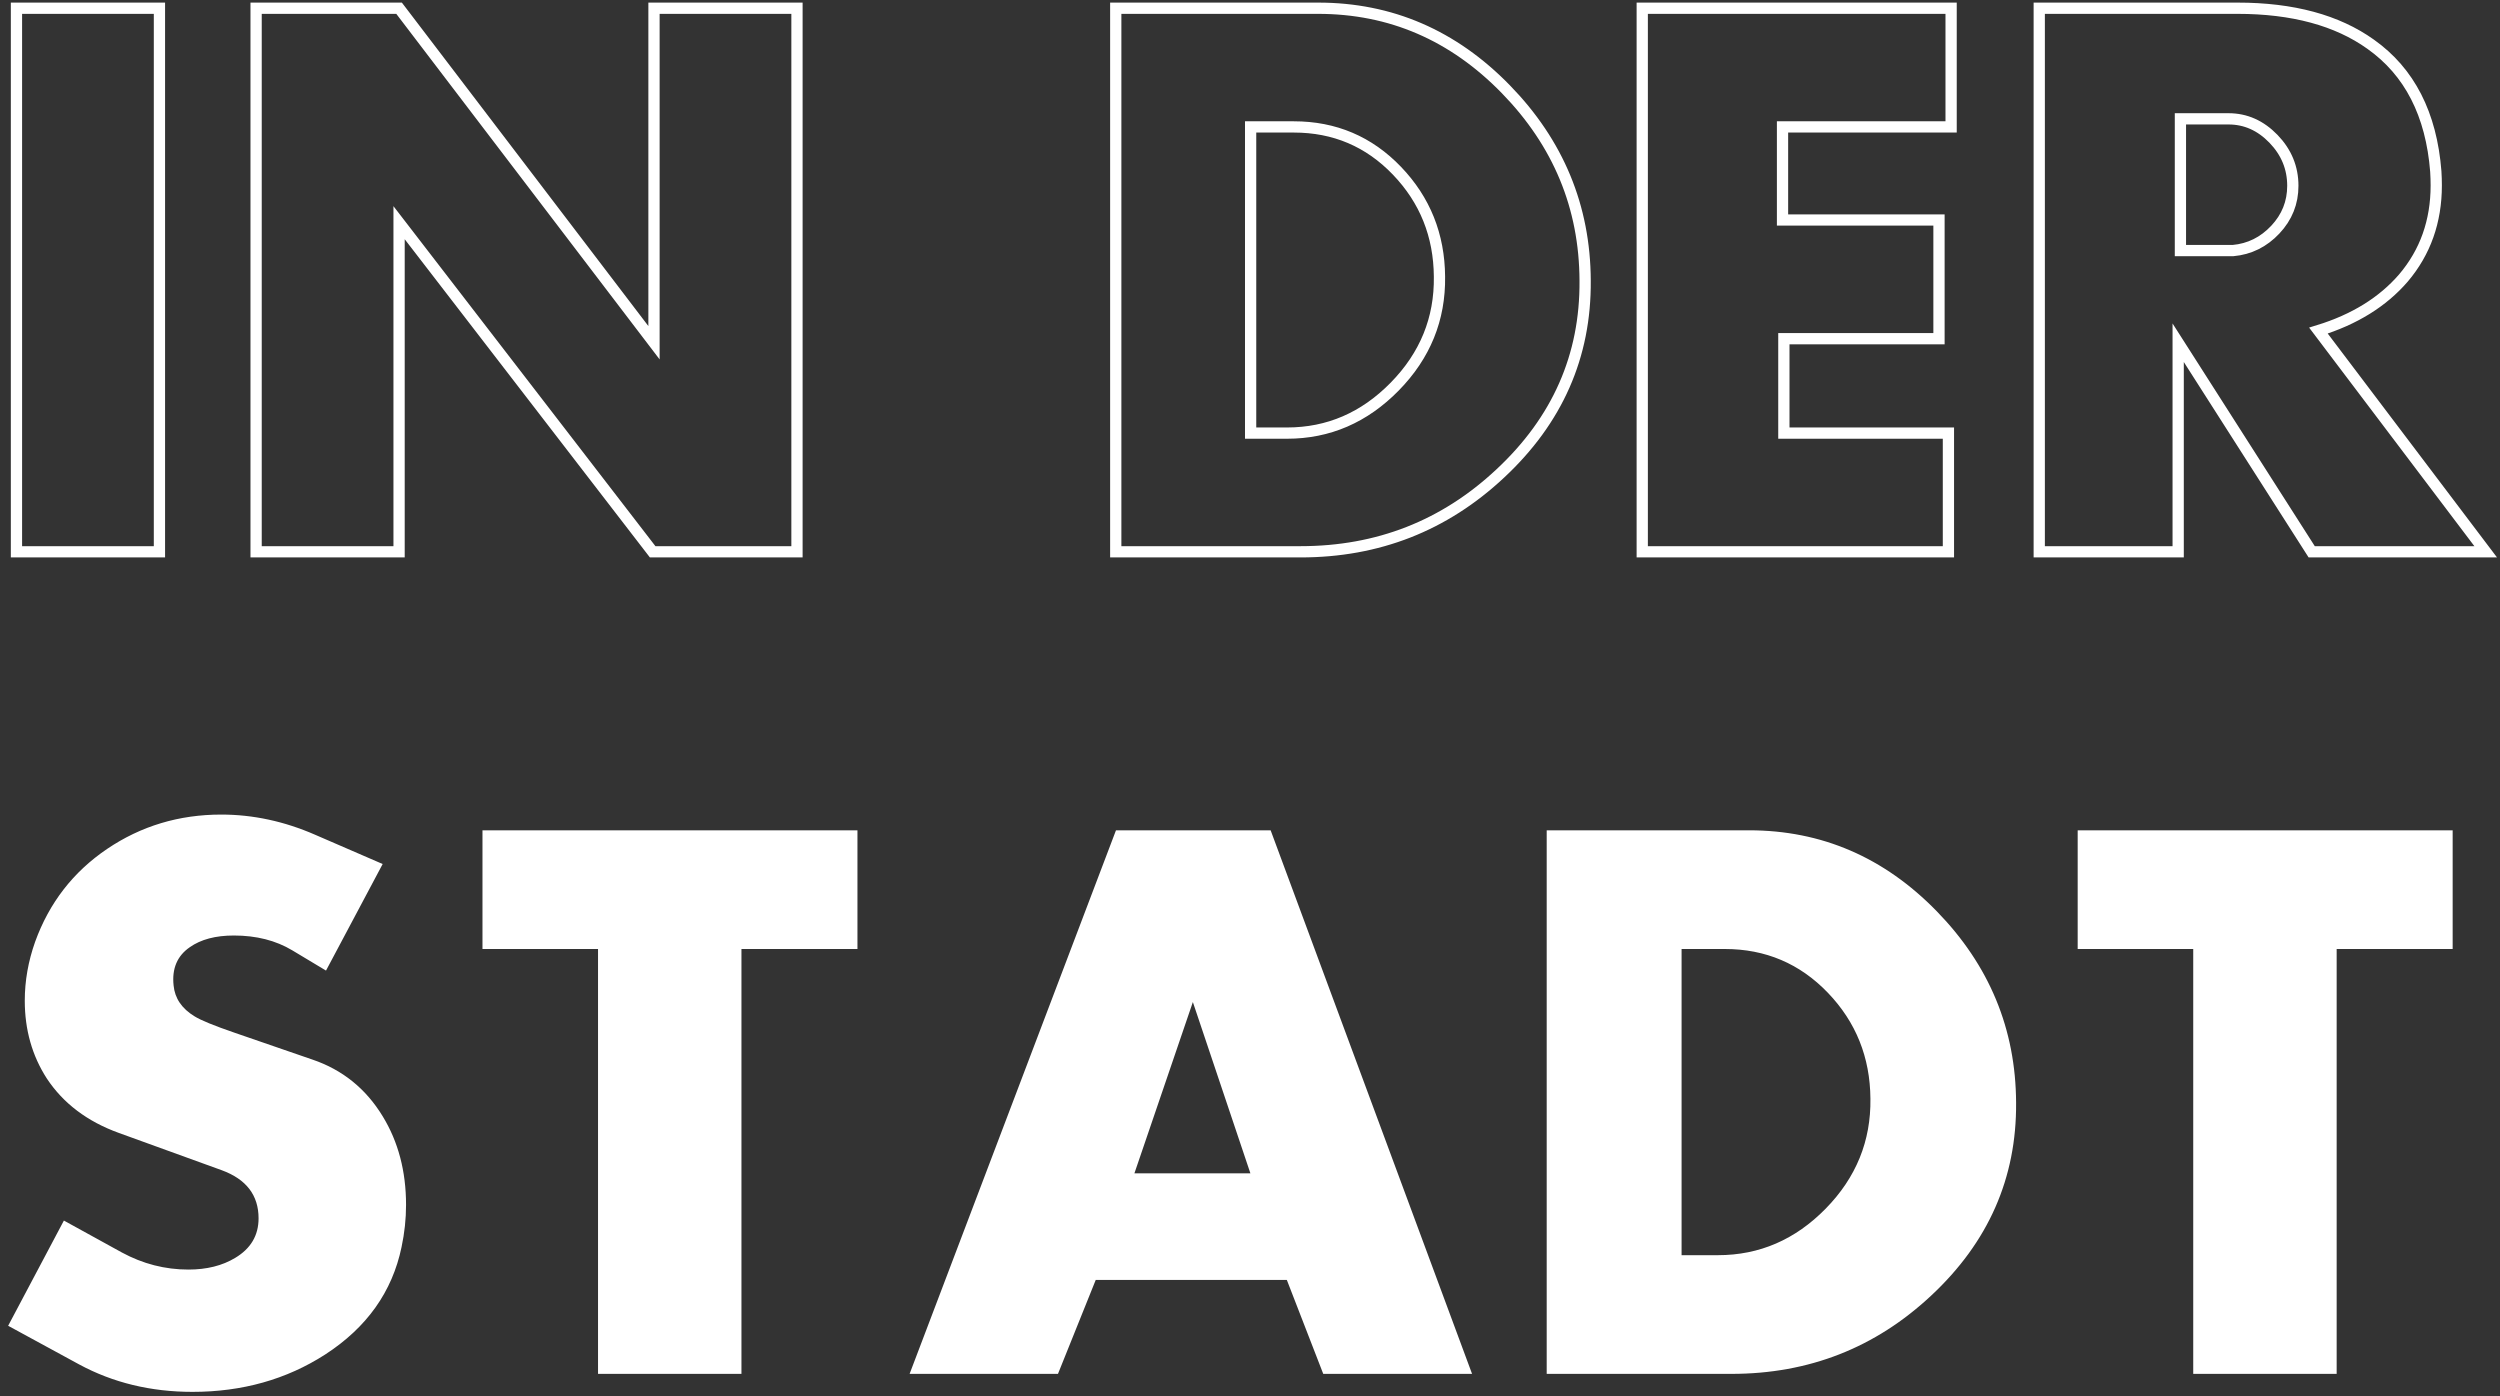
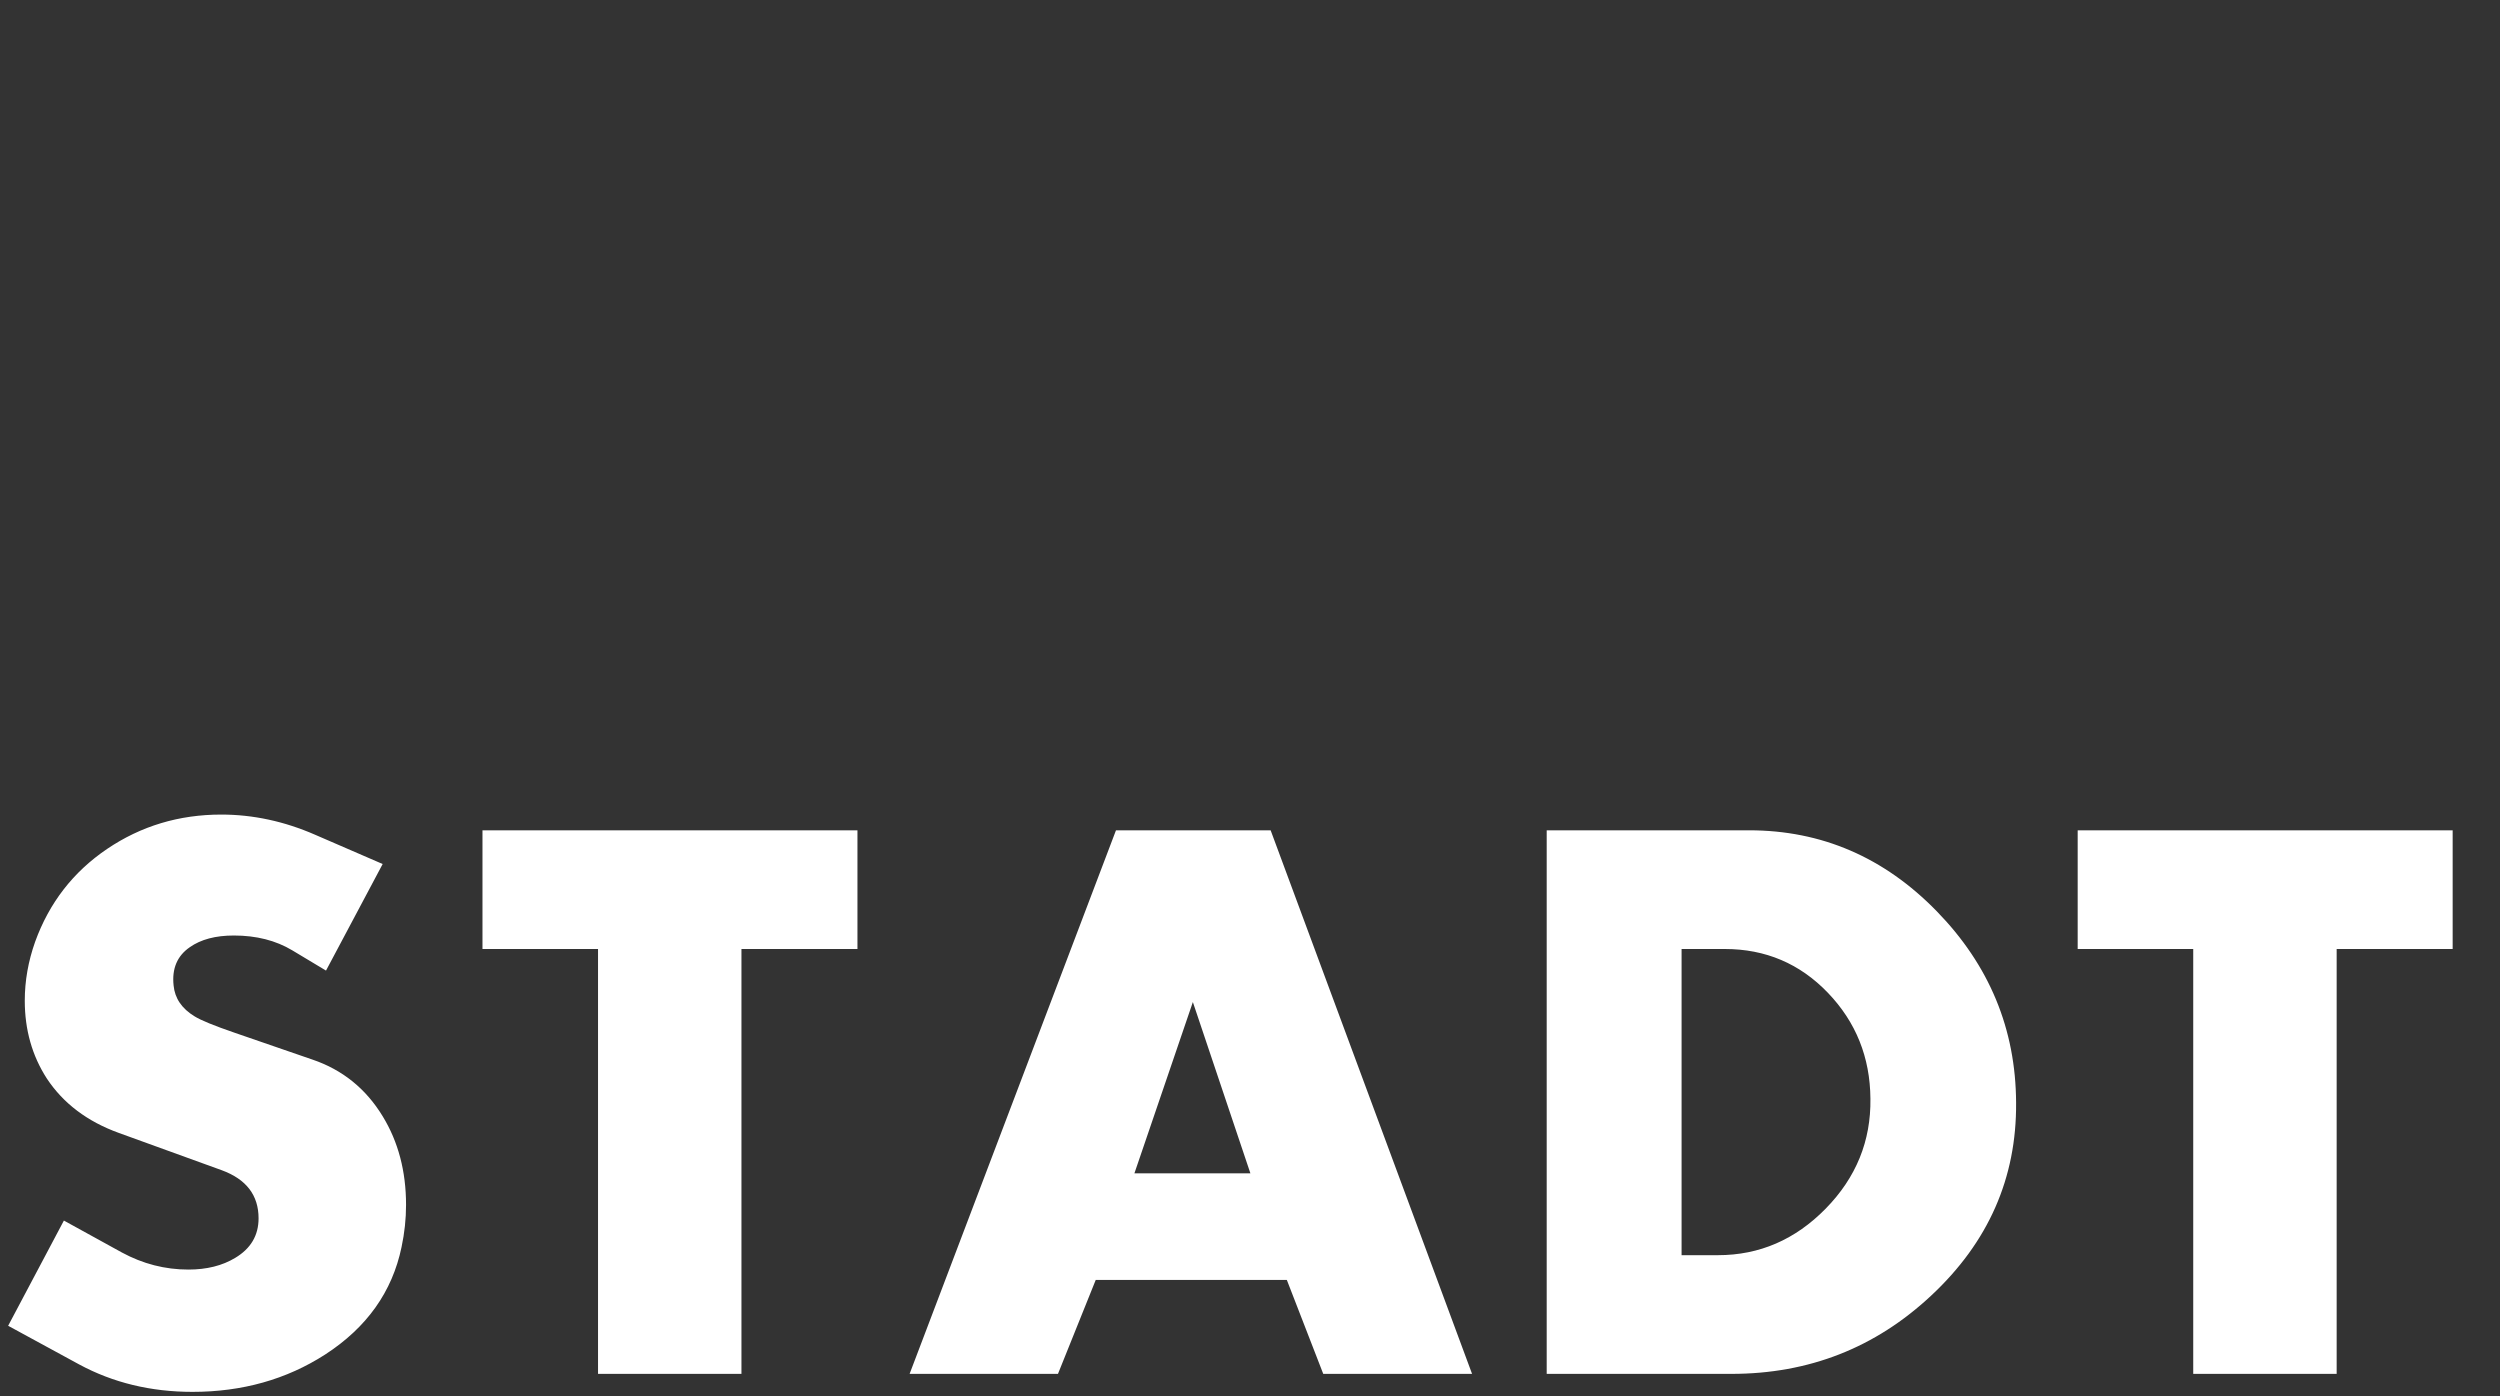
<svg xmlns="http://www.w3.org/2000/svg" width="222px" height="124px" viewBox="0 0 222 124" version="1.1">
  <rect x="0" y="0" width="222" height="124" fill="#333333" stroke="none" />
  <title>Group 7</title>
  <desc>Created with Sketch.</desc>
  <g id="Page" stroke="none" stroke-width="1" fill="none" fill-rule="evenodd">
    <g id="Website-–-Desktop" transform="translate(-320, -3902)" fill-rule="nonzero">
      <g id="Lofts" transform="translate(149, 3640)">
        <g id="Group-7" transform="translate(171.723, 262.731)">
          <path d="M34.934,110.011 C34.109,113.977 31.847,117.157 28.147,119.553 C24.714,121.762 20.788,122.867 16.369,122.867 C12.67,122.867 9.316,122.055 6.308,120.431 L6.53699317e-13,116.998 L4.951,107.655 L10.101,110.49 C11.964,111.501 13.934,112.007 16.01,112.007 C17.634,112.007 19.018,111.661 20.162,110.969 C21.546,110.144 22.238,108.973 22.238,107.455 C22.238,105.406 21.147,103.982 18.964,103.183 L9.822,99.87 C7.027,98.858 4.897,97.248 3.434,95.039 C2.129,93.016 1.477,90.713 1.477,88.132 C1.477,86.375 1.783,84.632 2.396,82.901 C3.647,79.441 5.776,76.693 8.784,74.657 C11.791,72.621 15.172,71.603 18.925,71.603 C21.746,71.603 24.527,72.201 27.269,73.399 L33.258,75.994 L28.227,85.457 L25.233,83.66 C23.769,82.782 22.039,82.342 20.042,82.342 C18.419,82.342 17.115,82.688 16.13,83.381 C15.012,84.152 14.533,85.284 14.692,86.774 C14.799,87.919 15.424,88.837 16.569,89.529 C17.128,89.875 18.299,90.354 20.082,90.966 L27.029,93.362 C29.691,94.267 31.767,95.944 33.258,98.392 C34.642,100.655 35.334,103.277 35.334,106.258 C35.334,107.509 35.201,108.76 34.934,110.011 Z M75.419,83.54 L65.118,83.54 L65.118,121.269 L52.382,121.269 L52.382,83.54 L42.121,83.54 L42.121,73 L75.419,73 L75.419,83.54 Z M129.996,121.269 L116.781,121.269 L113.547,112.925 L96.579,112.925 L93.225,121.269 L80.05,121.269 L98.376,73 L112.11,73 L129.996,121.269 Z M110.313,103.463 L105.203,88.251 L100.012,103.463 L110.313,103.463 Z M178.306,97.195 C178.359,103.875 175.844,109.585 170.76,114.323 C165.809,118.954 159.9,121.269 153.033,121.269 L136.624,121.269 L136.624,73 L154.59,73 C161.031,73 166.588,75.395 171.259,80.187 C175.93,84.978 178.279,90.647 178.306,97.195 Z M165.37,96.835 C165.343,93.162 164.086,90.028 161.597,87.433 C159.108,84.838 156.054,83.54 152.434,83.54 L148.601,83.54 L148.601,110.729 L151.835,110.729 C155.508,110.729 158.696,109.352 161.397,106.597 C164.099,103.842 165.423,100.588 165.37,96.835 Z M217.073,83.54 L206.772,83.54 L206.772,121.269 L194.036,121.269 L194.036,83.54 L183.775,83.54 L183.775,73 L217.073,73 L217.073,83.54 Z" id="STADT" fill="#FFFFFF" />
-           <path d="M13.435,48.269 L0.739,48.269 L0.739,1.13686838e-13 L13.435,1.13686838e-13 L13.435,48.269 Z M70.049,48.269 L57.233,48.269 L34.715,19.044 L34.715,48.269 L22.019,48.269 L22.019,1.13686838e-13 L34.715,1.13686838e-13 L57.352,29.704 L57.352,1.13686838e-13 L70.049,1.13686838e-13 L70.049,48.269 Z M140.037,24.195 C140.091,30.875 137.575,36.585 132.492,41.323 C127.541,45.954 121.632,48.269 114.765,48.269 L98.356,48.269 L98.356,1.13686838e-13 L116.322,1.13686838e-13 C122.763,1.13686838e-13 128.319,2.395 132.991,7.187 C137.662,11.978 140.011,17.647 140.037,24.195 Z M127.102,23.835 C127.075,20.162 125.817,17.028 123.329,14.433 C120.84,11.838 117.786,10.54 114.166,10.54 L110.333,10.54 L110.333,37.729 L113.567,37.729 C117.24,37.729 120.428,36.352 123.129,33.597 C125.831,30.842 127.155,27.588 127.102,23.835 Z M172.536,10.54 L157.565,10.54 L157.565,18.805 L171.459,18.805 L171.459,29.345 L157.684,29.345 L157.684,37.729 L172.297,37.729 L172.297,48.269 L145.108,48.269 L145.108,1.13686838e-13 L172.536,1.13686838e-13 L172.536,10.54 Z M220.007,48.269 L204.556,48.269 L192.699,29.704 L192.699,48.269 L180.362,48.269 L180.362,1.13686838e-13 L197.969,1.13686838e-13 C202.866,1.13686838e-13 206.806,1.065 209.787,3.194 C213.247,5.643 215.177,9.409 215.576,14.493 C215.602,14.919 215.616,15.331 215.616,15.731 C215.616,18.925 214.644,21.666 212.701,23.955 C210.865,26.084 208.349,27.642 205.155,28.626 L220.007,48.269 Z M202.88,15.77 C202.88,14.173 202.307,12.783 201.163,11.598 C200.018,10.414 198.687,9.822 197.17,9.822 L192.898,9.822 L192.898,21.52 L197.57,21.52 C199.033,21.387 200.284,20.768 201.323,19.663 C202.361,18.559 202.88,17.261 202.88,15.77 Z" id="INDER" stroke="#FFFFFF" />
        </g>
      </g>
    </g>
  </g>
</svg>